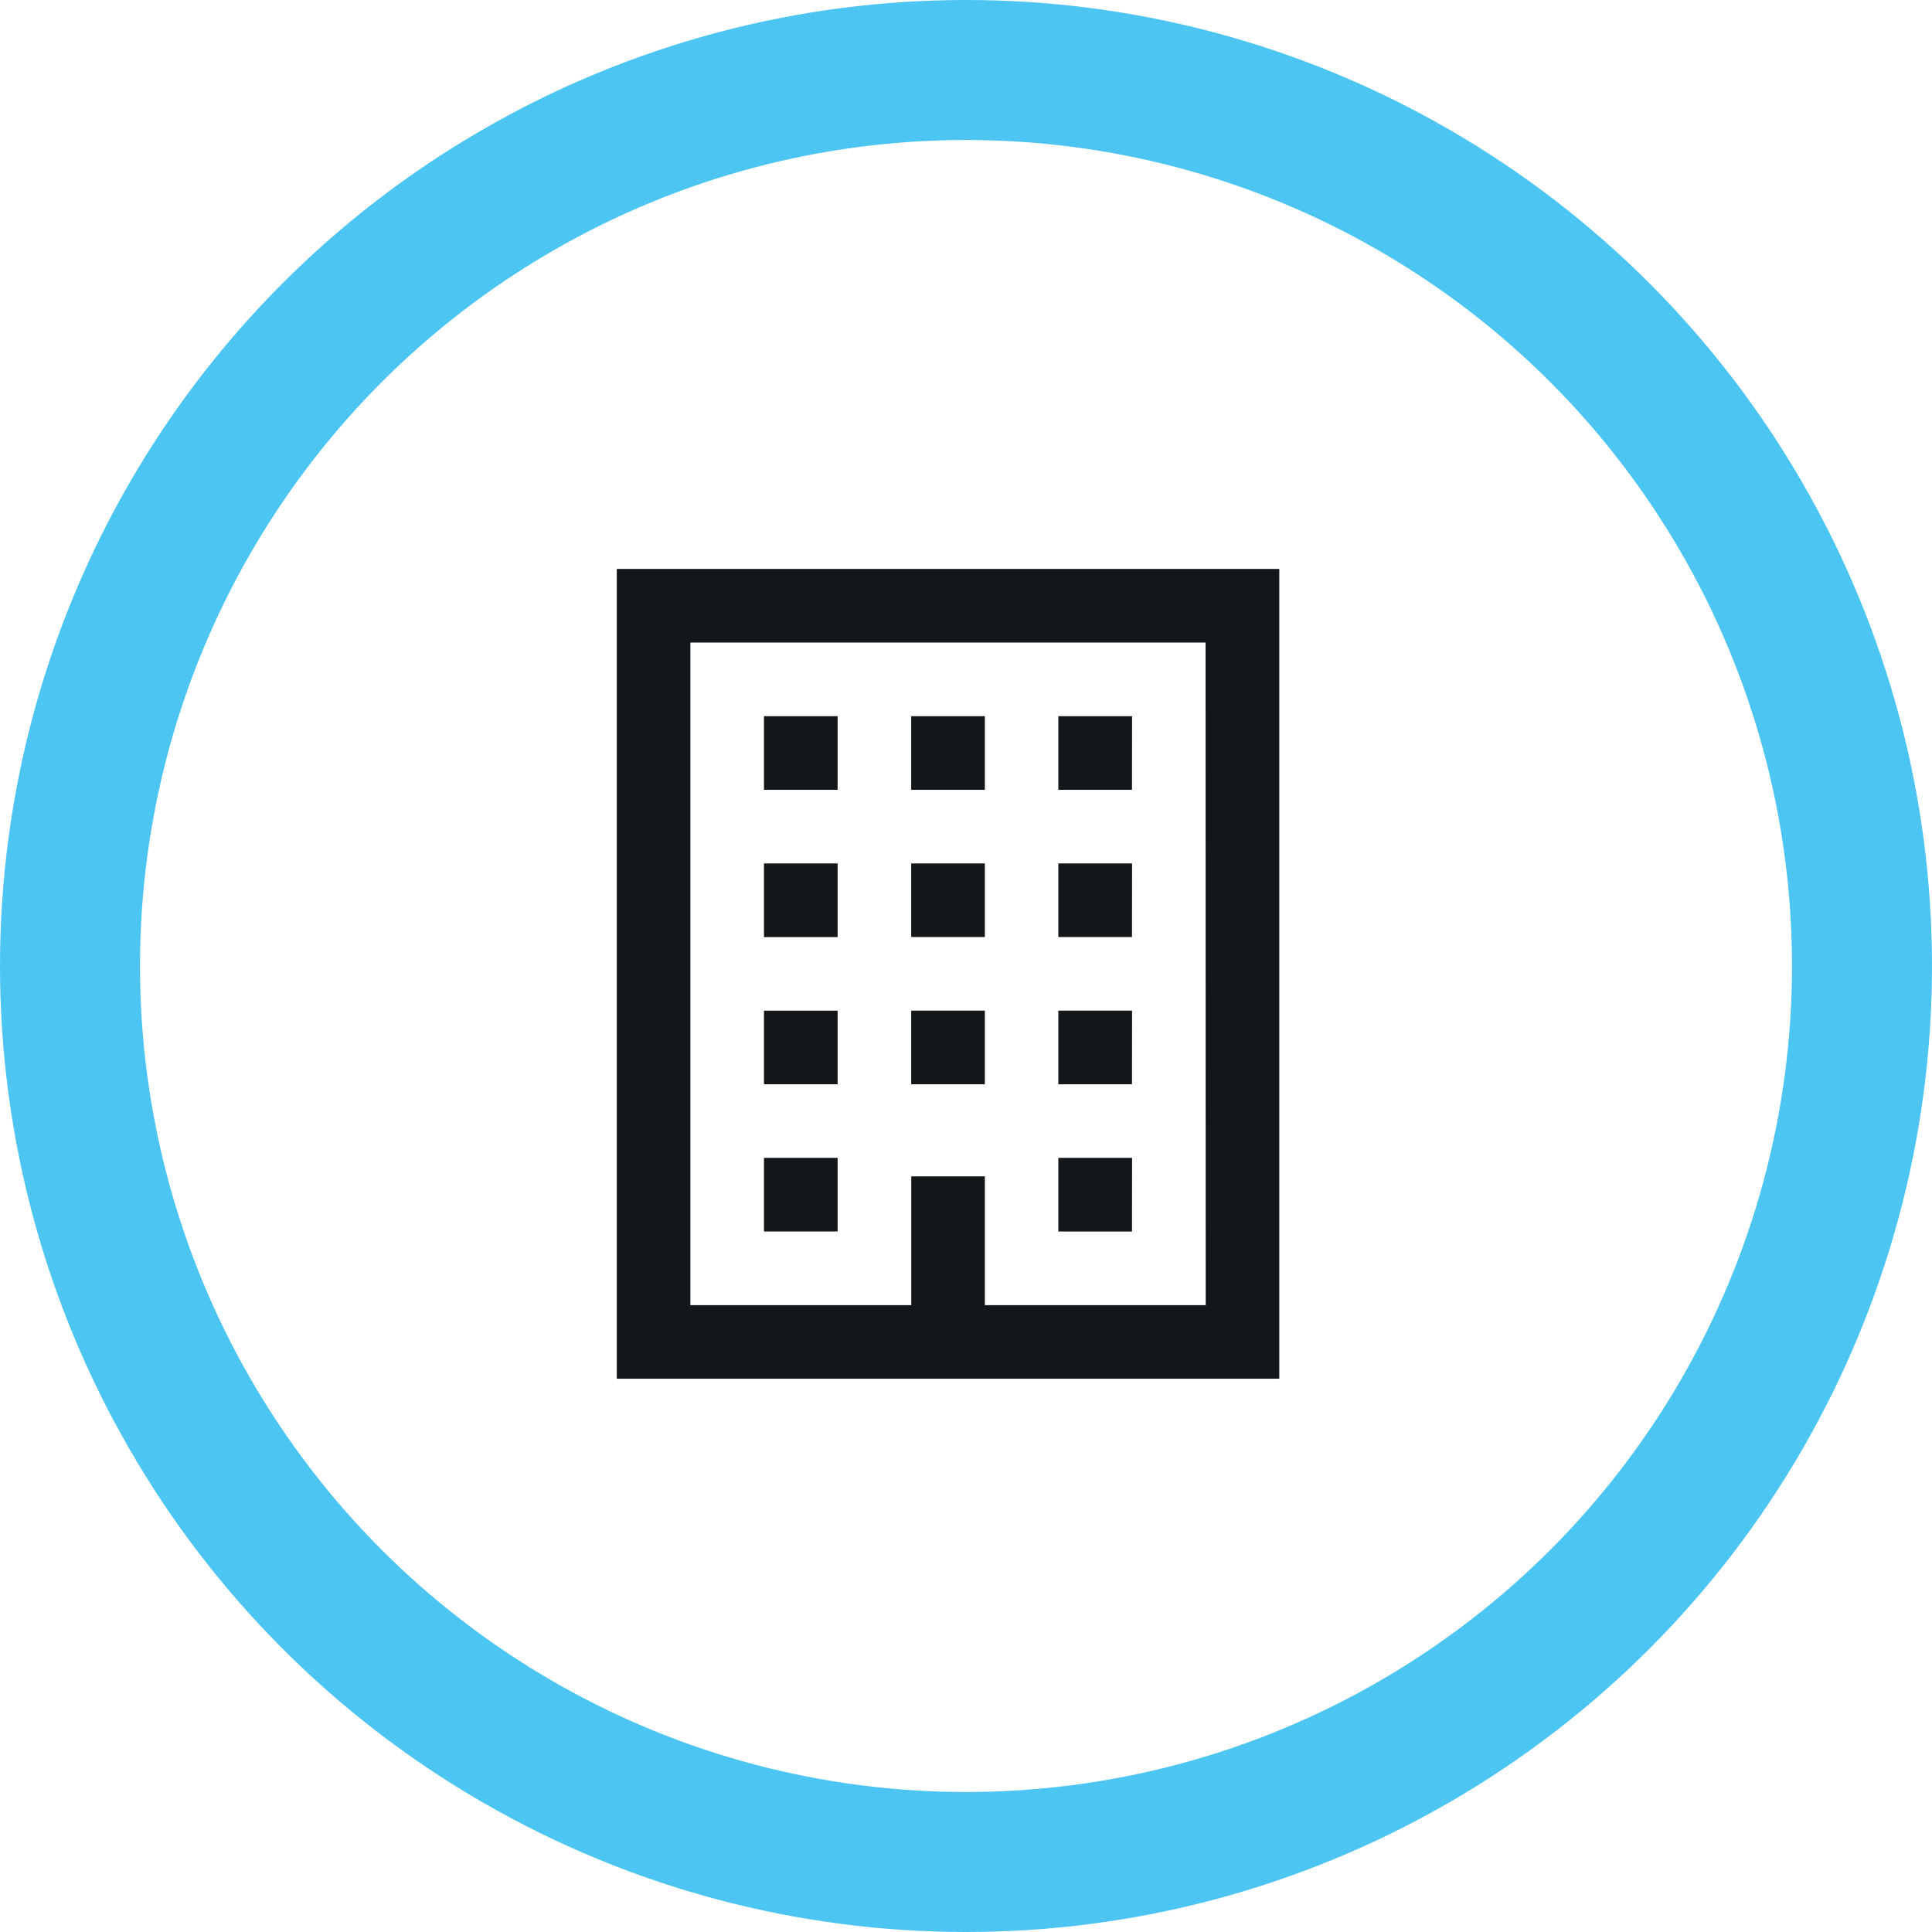
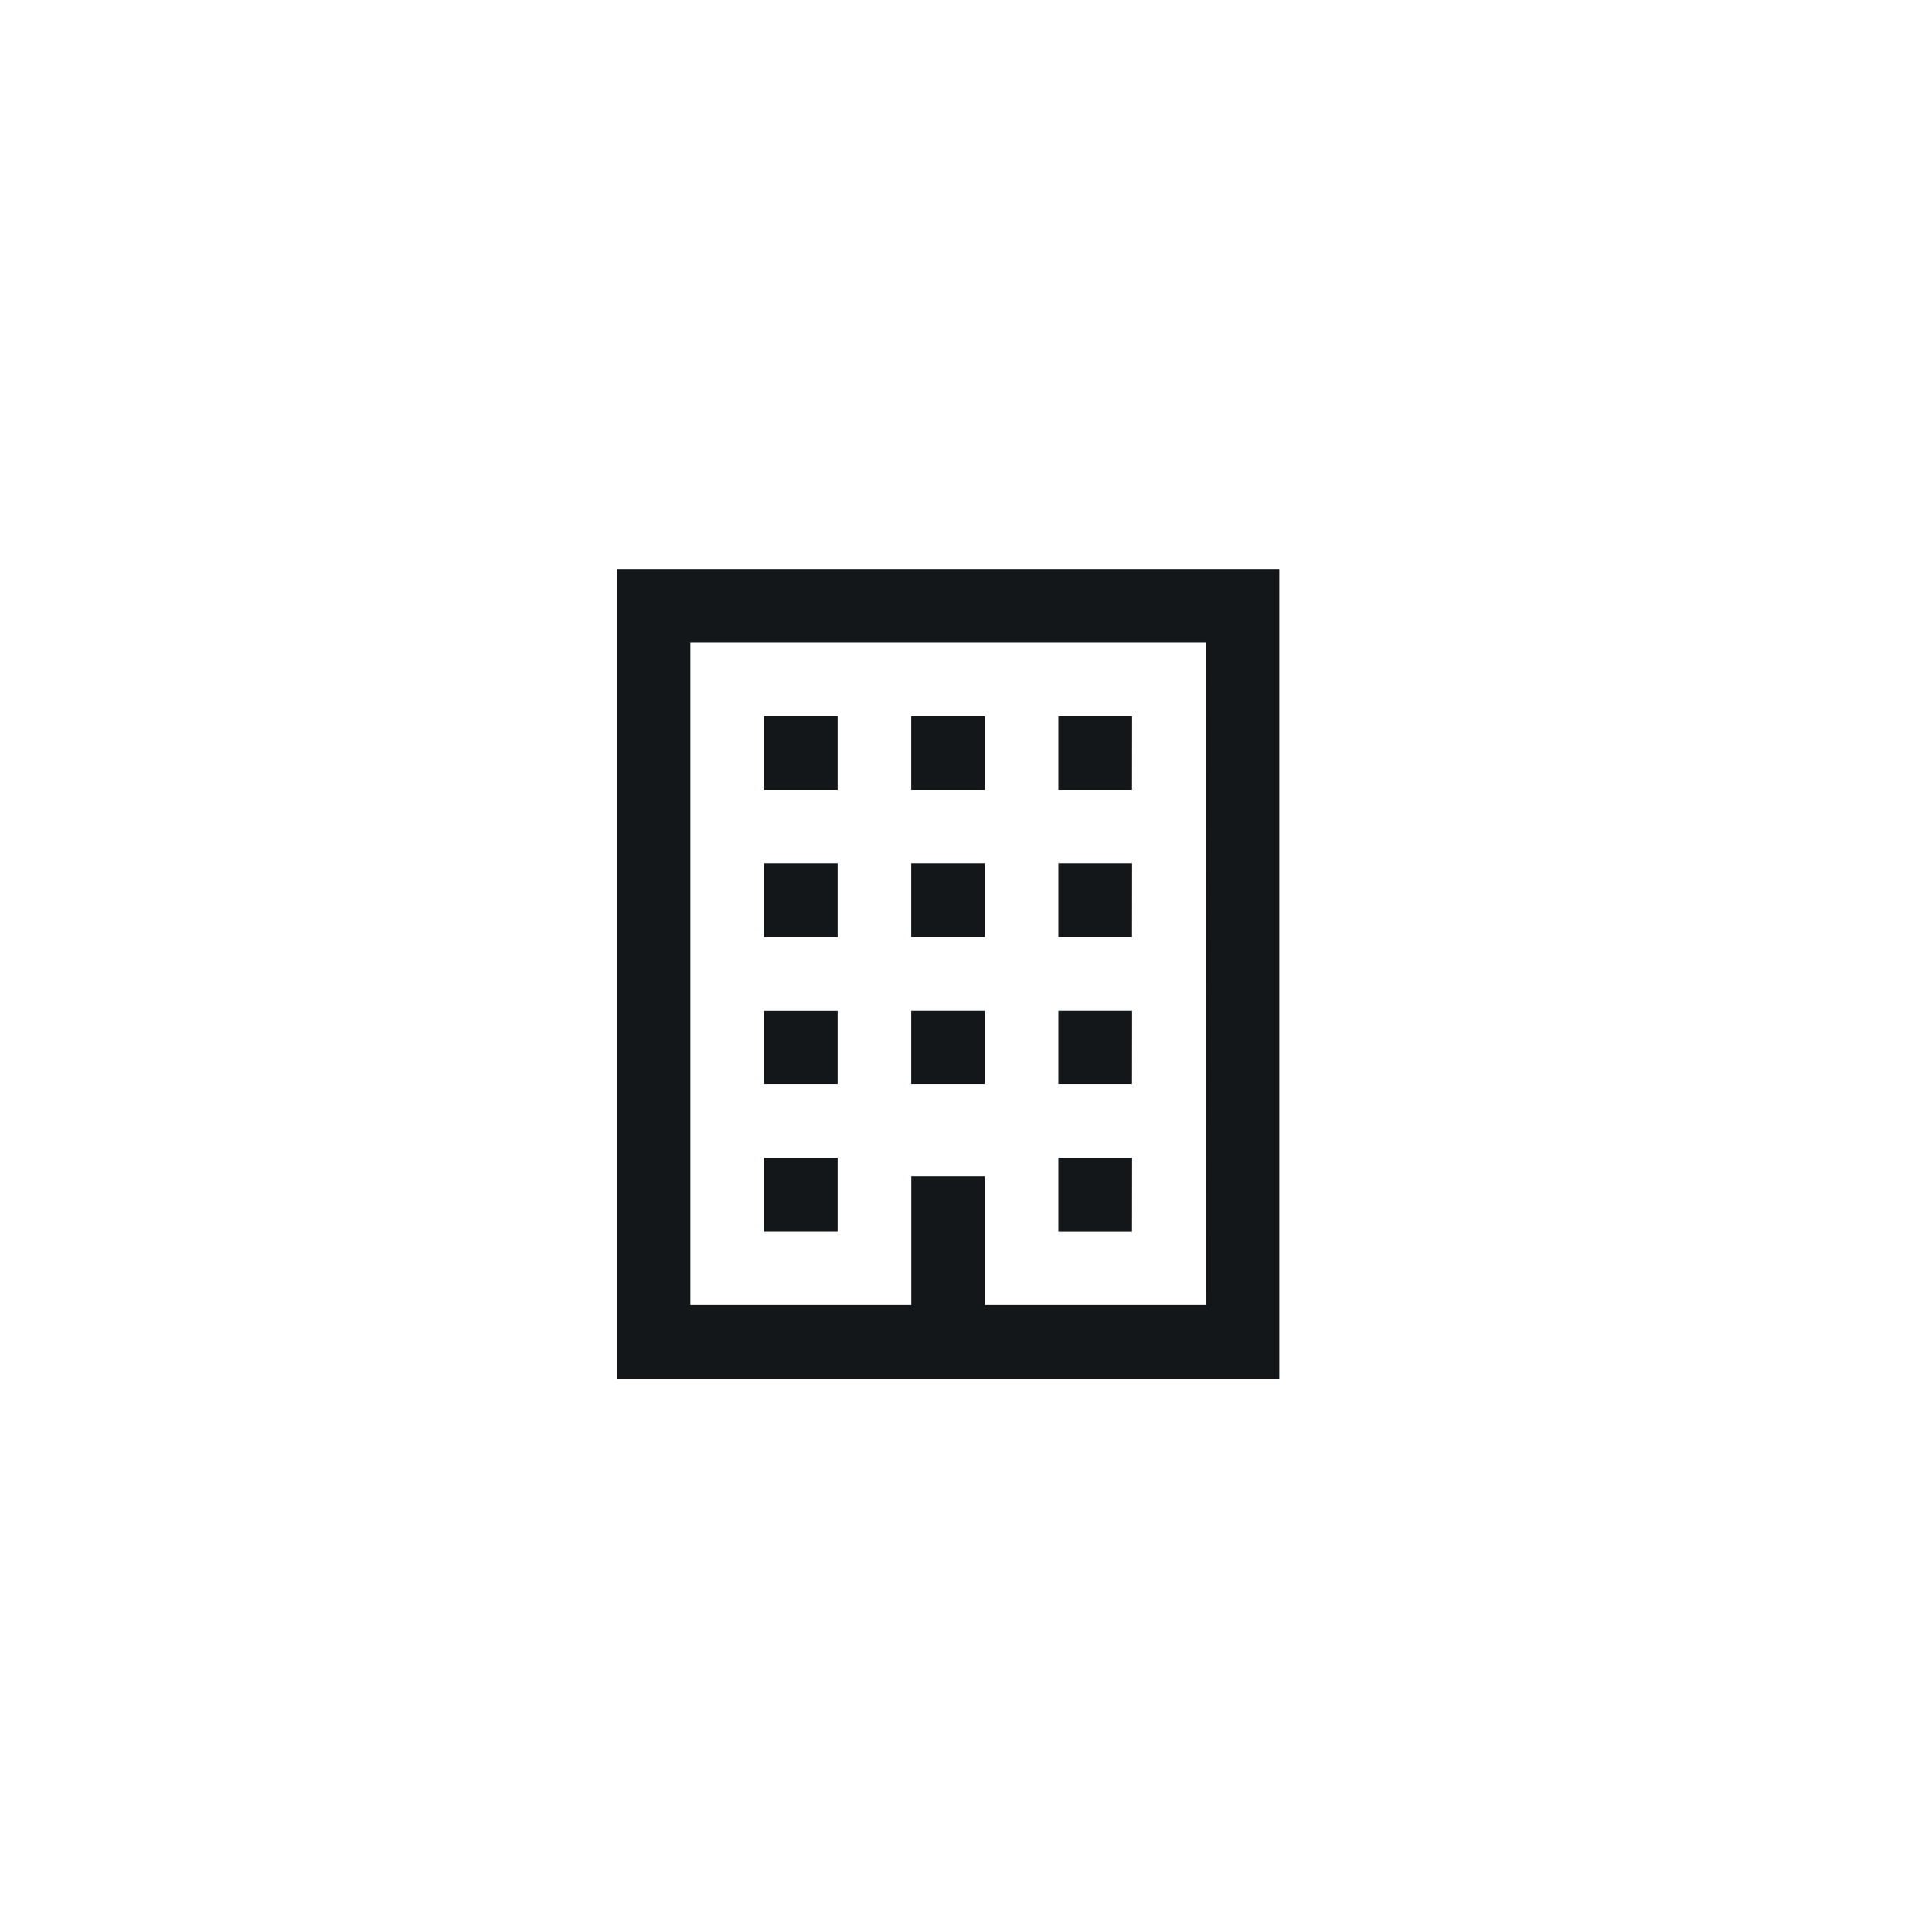
<svg xmlns="http://www.w3.org/2000/svg" width="69" height="69" viewBox="0 0 69 69">
  <g id="Group_3431" data-name="Group 3431" transform="translate(1.5 1.5)">
    <g id="Group_3432" data-name="Group 3432" transform="translate(1 1)">
-       <circle id="Ellipse_256" data-name="Ellipse 256" cx="32" cy="32" r="32" fill="none" stroke="#4dc5f2" stroke-miterlimit="10" stroke-width="5" />
      <path id="Path_8994" data-name="Path 8994" d="M30.233,31.881H27.6v2.63h2.63ZM24.975,16.106h-2.63v2.63h2.63Zm5.258,5.258H27.6v2.63h2.63Zm0-5.258H27.6v2.63h2.63Zm-5.258,5.258h-2.63v2.63h2.63Zm5.258,5.258H27.6v2.63h2.63Zm-5.258,0h-2.63v2.63h2.63Zm-5.258,5.258h-2.63v2.63h2.63ZM11.83,39.768H35.491V10.848H11.83Zm21.033-2.628H24.975v-4.6H22.347v4.6H14.458V13.476h18.4ZM19.717,16.106h-2.63v2.63h2.63Zm0,10.517h-2.63v2.63h2.63Zm0-5.258h-2.63v2.63h2.63Z" transform="translate(7.698 6.972)" fill="#14171a" />
    </g>
  </g>
</svg>